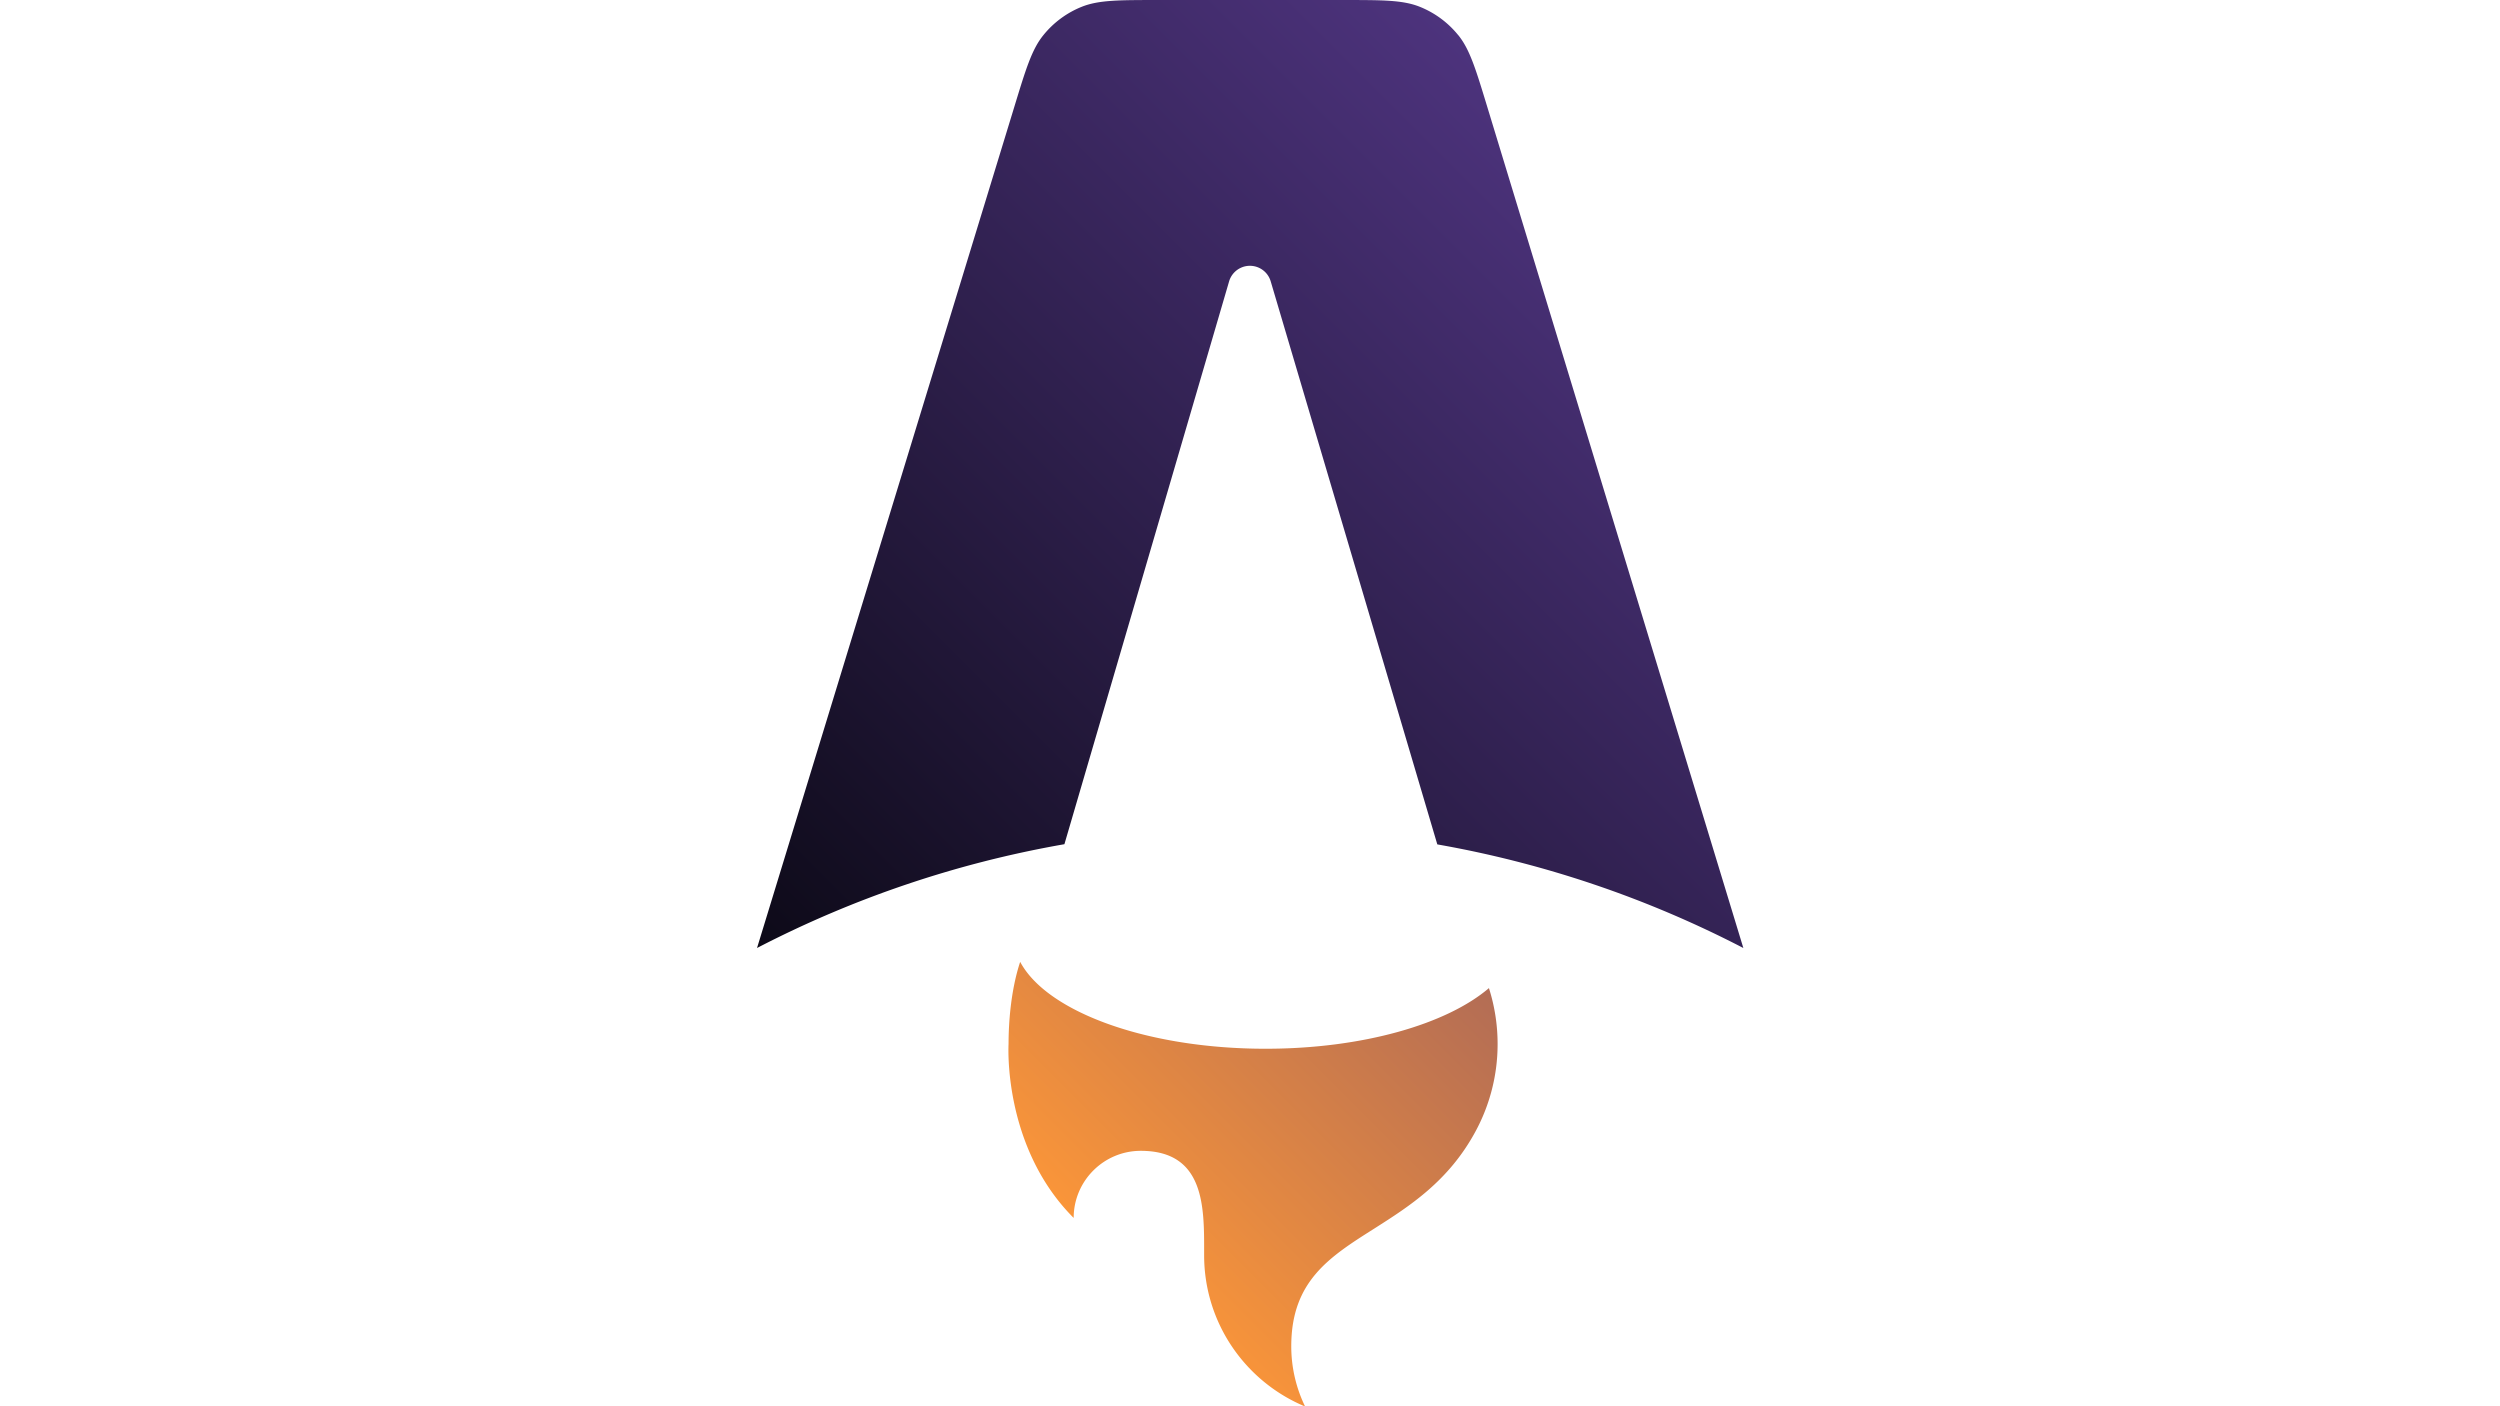
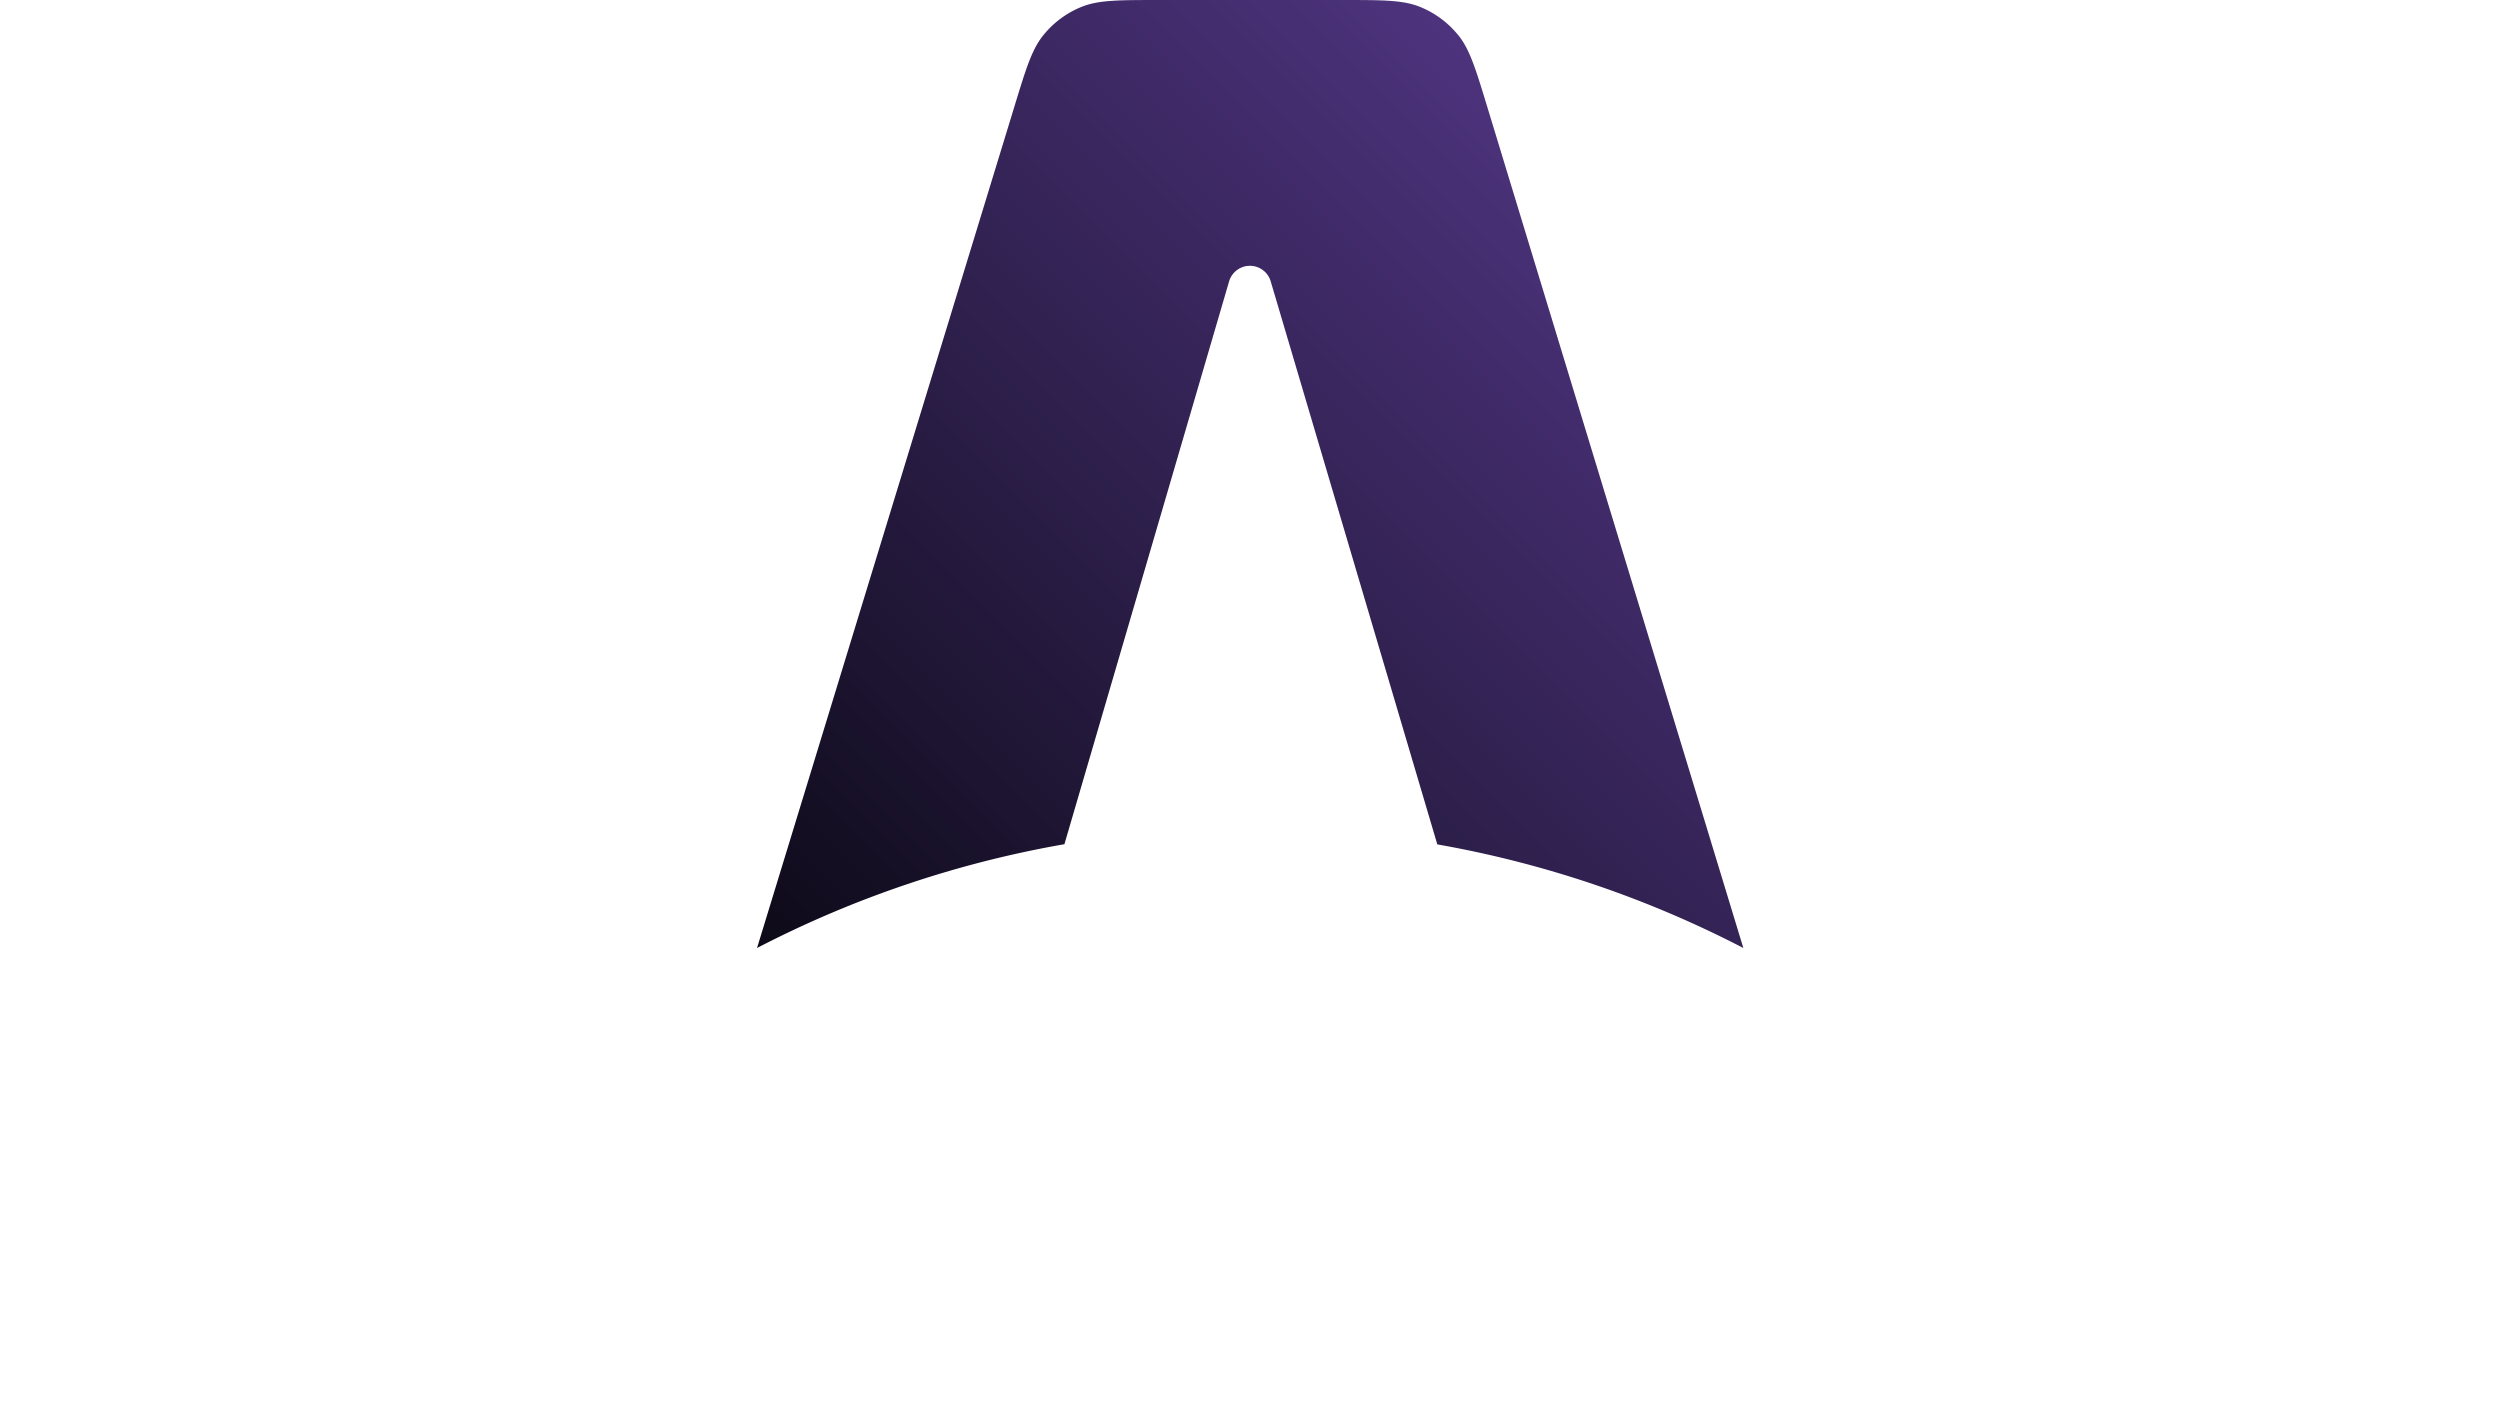
<svg xmlns="http://www.w3.org/2000/svg" width="512" height="288" version="1.1" viewBox="0 0 135.47 76.2" xml:space="preserve">
  <defs>
    <linearGradient id="linearGradient3433" x1="23.813" x2="87.156" y1="43.961" y2="43.961" gradientTransform="matrix(.704 -.704 .704 .704 -12.029 46.512)" gradientUnits="userSpaceOnUse">
      <stop stop-color="#ff9837" offset="0" />
      <stop stop-color="#4d337d" offset="1" />
    </linearGradient>
    <linearGradient id="linearGradient5729" x1="23.813" x2="87.156" y1="43.961" y2="43.961" gradientTransform="matrix(.704 -.704 .704 .704 -12.029 46.512)" gradientUnits="userSpaceOnUse">
      <stop stop-color="#0d0a18" offset="0" />
      <stop stop-color="#4d337d" offset="1" />
    </linearGradient>
  </defs>
  <g transform="rotate(45 61.42 47.218)">
    <g transform="matrix(.694 -.694 .694 .694 -9.672 47.21)" stroke-width="3.236">
      <path d="m69.148 5.056c0.634 0.789 0.958 1.851 1.605 3.977l14.133 46.422a58.824 58.824 0 0 0-16.897-5.721l-9.199-31.088a1.197 1.197 0 0 0-2.297 0.006l-9.092 31.072a58.808 58.808 0 0 0-16.971 5.73l14.201-46.428c0.647-2.123 0.971-3.184 1.608-3.97a5.219 5.219 0 0 1 2.116-1.566c0.938-0.375 2.045-0.375 4.265-0.375l10.144 8e-7c2.22 0 3.333 0 4.271 0.379a5.222 5.222 0 0 1 2.11 1.563z" fill="url(#linearGradient5729)" />
-       <path d="m70.84 57.668c-2.33 1.993-6.979 3.349-12.334 3.349-6.575 0-12.085-2.045-13.548-4.798-0.521 1.579-0.641 3.385-0.641 4.536 0 0-0.343 5.662 3.595 9.603 0-2.045 1.66-3.705 3.705-3.705 3.504 1e-6 3.501 3.058 3.498 5.539l1e-6 0.223c0 3.766 2.3 6.992 5.575 8.354a7.594 7.594 0 0 1-0.764-3.329c1e-6 -3.592 2.11-4.928 4.562-6.481 1.948-1.239 4.116-2.611 5.607-5.371a10.124 10.124 0 0 0 1.223-4.834 10.16 10.16 0 0 0-0.479-3.087z" fill="url(#linearGradient3433)" />
    </g>
  </g>
</svg>